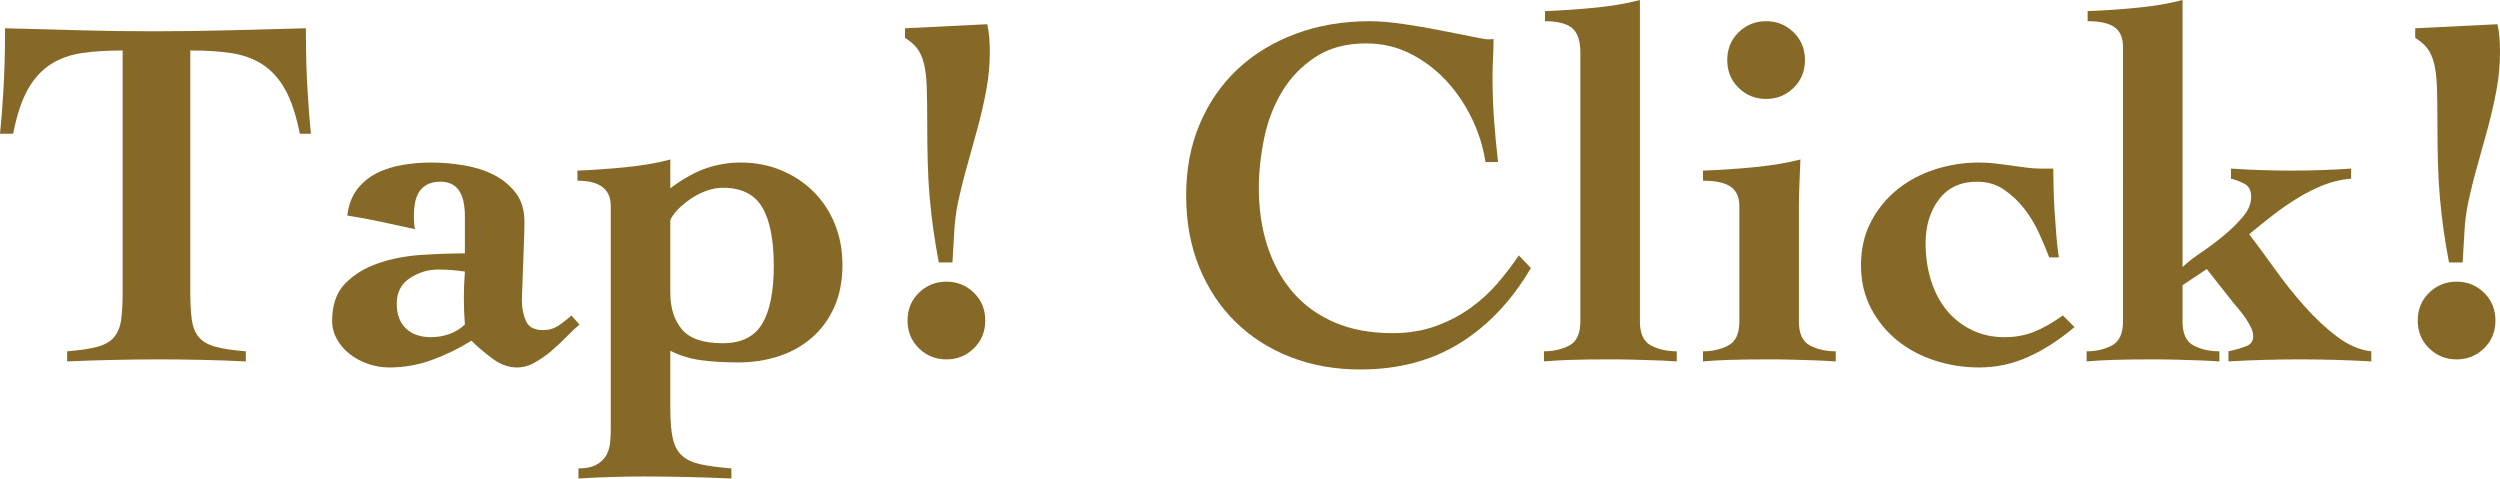
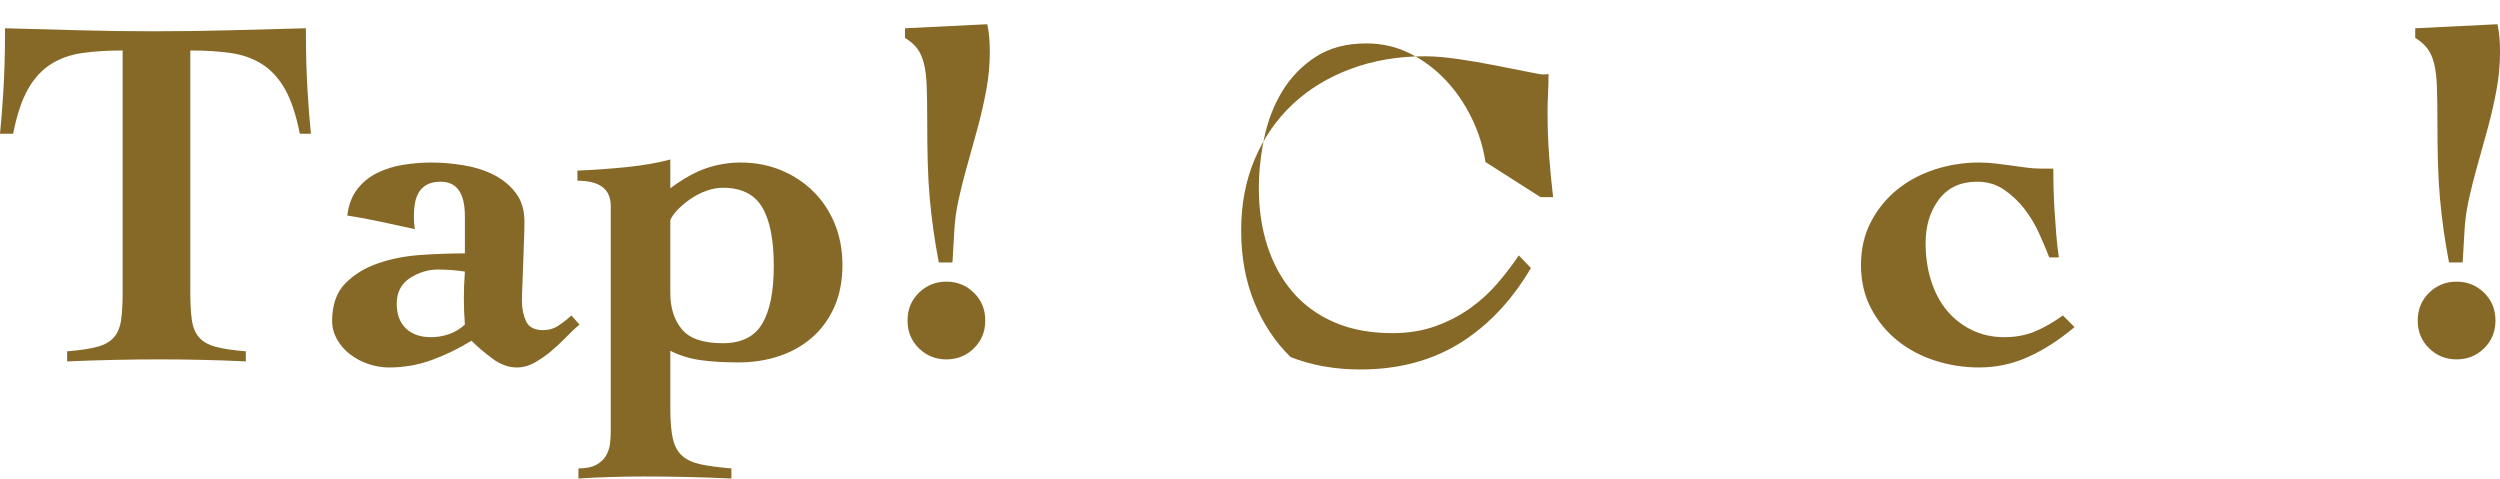
<svg xmlns="http://www.w3.org/2000/svg" id="_レイヤー_2" viewBox="0 0 326.893 62.568">
  <defs>
    <style>.cls-1{fill:#866827;}</style>
  </defs>
  <g id="_レイヤー_1-2">
    <g>
      <path class="cls-1" d="m39.204,17.49c-.485-2.464-1.133-4.411-1.947-5.841-.814-1.43-1.815-2.519-3.003-3.267-1.188-.748-2.552-1.231-4.092-1.452-1.541-.22-3.3-.33-5.28-.33v31.548c0,1.497.066,2.718.198,3.663.132.947.439,1.706.924,2.277.484.572,1.21.99,2.178,1.254.967.264,2.287.462,3.96.594v1.32c-1.848-.089-3.708-.155-5.577-.198-1.871-.044-3.751-.066-5.643-.066-2.024,0-4.026.021-6.006.066-1.98.043-4.026.109-6.138.198v-1.32c1.672-.132,2.992-.33,3.96-.594.967-.264,1.693-.682,2.178-1.254.484-.571.792-1.331.924-2.277.132-.945.198-2.167.198-3.663V6.6c-1.98,0-3.74.11-5.28.33-1.541.221-2.904.705-4.092,1.452-1.188.749-2.189,1.837-3.003,3.267-.815,1.43-1.463,3.377-1.947,5.841H0c.088-.835.165-1.683.231-2.541s.132-1.815.198-2.871c.066-1.056.121-2.266.165-3.63.043-1.363.066-2.947.066-4.752,3.3.088,6.556.176,9.768.264,3.211.089,6.445.132,9.702.132,3.3,0,6.6-.043,9.9-.132,3.3-.087,6.622-.175,9.966-.264,0,1.805.021,3.389.066,4.752.043,1.364.099,2.574.165,3.63s.132,2.013.198,2.871c.066.858.143,1.706.231,2.541h-1.452Z" />
      <path class="cls-1" d="m60.786,28.248c0-2.992-1.056-4.488-3.168-4.488-.749,0-1.353.132-1.815.396-.462.264-.814.605-1.056,1.023-.243.418-.408.891-.495,1.419-.089.528-.132,1.034-.132,1.518,0,.44.01.803.033,1.089.021.287.055.54.099.759-1.628-.352-3.146-.682-4.554-.99-1.409-.307-2.838-.571-4.29-.792.175-1.408.616-2.562,1.32-3.465.703-.901,1.573-1.606,2.607-2.112,1.033-.505,2.167-.858,3.399-1.056,1.231-.198,2.442-.297,3.63-.297,1.408,0,2.838.122,4.29.363,1.452.242,2.761.66,3.927,1.254,1.165.594,2.122,1.386,2.871,2.376.748.99,1.122,2.234,1.122,3.729,0,.792-.022,1.673-.066,2.64-.044.968-.077,1.925-.099,2.871-.022.946-.056,1.848-.099,2.706-.044.858-.066,1.573-.066,2.145,0,.968.175,1.848.528,2.64.352.792,1.099,1.188,2.244,1.188.748,0,1.419-.198,2.013-.594.594-.396,1.155-.835,1.683-1.32l1.056,1.188c-.528.44-1.112.99-1.749,1.65-.639.66-1.298,1.276-1.98,1.848-.683.572-1.397,1.066-2.145,1.485-.749.417-1.518.627-2.31.627-1.101,0-2.178-.396-3.234-1.188-1.056-.792-1.958-1.562-2.706-2.31-1.628,1.013-3.345,1.848-5.148,2.508-1.805.66-3.674.99-5.61.99-.924,0-1.837-.155-2.739-.462-.902-.309-1.706-.736-2.409-1.287-.704-.55-1.265-1.198-1.683-1.947-.418-.748-.627-1.54-.627-2.376,0-2.112.571-3.75,1.716-4.917,1.144-1.165,2.584-2.046,4.323-2.64,1.738-.594,3.619-.957,5.643-1.089,2.023-.132,3.916-.198,5.676-.198v-4.884Zm-8.91,11.484c0,1.364.396,2.432,1.188,3.201.792.771,1.891,1.155,3.3,1.155.792,0,1.573-.132,2.343-.396.769-.264,1.462-.682,2.079-1.254-.044-.615-.078-1.188-.099-1.716-.023-.528-.033-1.078-.033-1.65,0-.616.01-1.21.033-1.782.021-.571.055-1.165.099-1.782-.617-.088-1.2-.154-1.749-.198-.551-.043-1.134-.066-1.749-.066-1.32,0-2.553.375-3.696,1.122-1.145.749-1.716,1.871-1.716,3.366Z" />
      <path class="cls-1" d="m95.633,62.568c-1.937-.089-3.851-.155-5.742-.198-1.892-.044-3.806-.066-5.742-.066-1.409,0-2.828.021-4.257.066-1.43.043-2.849.109-4.257.198v-1.32c.967,0,1.738-.155,2.31-.462.571-.308,1-.704,1.287-1.188.286-.485.462-1.013.528-1.584.066-.572.099-1.145.099-1.716v-29.37c0-2.2-1.452-3.3-4.356-3.3v-1.32c2.155-.087,4.312-.241,6.468-.462,2.155-.22,4.048-.55,5.676-.99v3.762c1.716-1.275,3.3-2.155,4.752-2.64,1.452-.483,2.926-.726,4.422-.726,1.936,0,3.718.342,5.346,1.023,1.627.683,3.036,1.617,4.224,2.805s2.112,2.597,2.772,4.224c.66,1.628.99,3.41.99,5.346,0,2.068-.353,3.894-1.056,5.478-.704,1.584-1.672,2.915-2.904,3.993-1.232,1.079-2.673,1.893-4.323,2.442-1.65.55-3.421.825-5.313.825-1.892,0-3.542-.099-4.95-.297-1.409-.198-2.729-.604-3.96-1.221v7.524c0,1.672.109,2.992.33,3.96.219.967.627,1.716,1.221,2.244.594.528,1.408.901,2.442,1.122,1.034.22,2.365.396,3.993.528v1.32Zm-7.986-24.288c0,1.98.505,3.575,1.518,4.785,1.011,1.21,2.793,1.815,5.346,1.815,2.419,0,4.135-.847,5.148-2.541,1.012-1.693,1.518-4.213,1.518-7.557,0-3.432-.506-5.995-1.518-7.689-1.013-1.693-2.729-2.541-5.148-2.541-.704,0-1.419.132-2.145.396s-1.397.605-2.013,1.023c-.617.418-1.167.869-1.65,1.353-.484.485-.836.968-1.056,1.452v9.504Z" />
      <path class="cls-1" d="m122.759,34.32c-.264-1.363-.495-2.739-.693-4.125-.198-1.386-.363-2.815-.495-4.29-.132-1.474-.221-3.036-.264-4.686-.044-1.65-.066-3.442-.066-5.379,0-1.804-.022-3.311-.066-4.521-.044-1.21-.165-2.211-.363-3.003-.198-.792-.485-1.441-.858-1.947-.375-.505-.914-.979-1.617-1.419v-1.254l10.758-.528c.132.617.22,1.221.264,1.815.043.594.066,1.199.066,1.815,0,1.672-.154,3.333-.462,4.983-.308,1.65-.683,3.29-1.122,4.917-.44,1.628-.891,3.257-1.353,4.884-.462,1.628-.869,3.257-1.221,4.884-.264,1.276-.429,2.574-.495,3.894-.066,1.32-.144,2.64-.231,3.96h-1.782Zm.99,2.508c1.408,0,2.607.485,3.597,1.452.99.968,1.485,2.178,1.485,3.63s-.495,2.663-1.485,3.63c-.99.968-2.189,1.452-3.597,1.452-1.409,0-2.607-.484-3.597-1.452-.99-.967-1.485-2.178-1.485-3.63s.495-2.662,1.485-3.63c.99-.967,2.188-1.452,3.597-1.452Z" />
-       <path class="cls-1" d="m194.237,21.186c-.309-2.023-.924-3.97-1.849-5.841-.924-1.87-2.068-3.52-3.432-4.95-1.364-1.429-2.915-2.574-4.653-3.432-1.738-.858-3.62-1.287-5.643-1.287-2.64,0-4.863.594-6.666,1.782-1.805,1.188-3.257,2.696-4.356,4.521-1.1,1.827-1.881,3.861-2.343,6.105-.462,2.244-.693,4.422-.693,6.534,0,2.729.373,5.247,1.122,7.557.748,2.31,1.848,4.312,3.3,6.006,1.452,1.694,3.267,3.014,5.445,3.96,2.178.947,4.719,1.419,7.623,1.419,2.068,0,3.949-.307,5.644-.924,1.693-.616,3.211-1.408,4.554-2.376,1.342-.967,2.529-2.056,3.564-3.267,1.033-1.209,1.946-2.409,2.738-3.597l1.584,1.65c-2.508,4.268-5.609,7.546-9.306,9.834-3.696,2.287-8.03,3.432-13.002,3.432-3.3,0-6.336-.539-9.108-1.617s-5.17-2.607-7.194-4.587c-2.024-1.98-3.608-4.367-4.752-7.161-1.145-2.794-1.716-5.929-1.716-9.405,0-3.432.594-6.544,1.782-9.339,1.188-2.793,2.838-5.181,4.95-7.161,2.112-1.98,4.642-3.52,7.59-4.62,2.947-1.1,6.181-1.65,9.702-1.65,1.231,0,2.684.122,4.356.363,1.671.242,3.277.518,4.817.825,1.584.309,2.971.584,4.158.825,1.188.242,1.892.363,2.112.363.352,0,.594-.021.726-.066,0,.881-.022,1.728-.065,2.541-.045.815-.066,1.662-.066,2.541,0,1.848.066,3.686.198,5.511.132,1.826.307,3.663.527,5.511h-1.649Z" />
-       <path class="cls-1" d="m214.432,42.042c0,1.584.483,2.63,1.452,3.135.967.506,2.089.759,3.365.759v1.32c-.572-.044-1.145-.078-1.716-.099-.572-.023-1.188-.044-1.848-.066-.66-.023-1.409-.044-2.244-.066-.836-.023-1.826-.033-2.97-.033-2.156,0-3.873.021-5.148.066-1.276.043-2.42.109-3.432.198v-1.32c1.231,0,2.331-.252,3.3-.759.967-.505,1.452-1.551,1.452-3.135V6.864c0-1.54-.363-2.607-1.089-3.201-.727-.594-1.904-.891-3.531-.891v-1.32c2.287-.087,4.521-.241,6.699-.462,2.178-.22,4.08-.55,5.709-.99v42.042Z" />
-       <path class="cls-1" d="m235.221,42.042c0,1.584.483,2.63,1.451,3.135.968.506,2.09.759,3.366.759v1.32c-.572-.044-1.145-.078-1.716-.099-.572-.023-1.188-.044-1.848-.066-.66-.023-1.409-.044-2.244-.066-.837-.023-1.826-.033-2.97-.033-2.157,0-3.873.021-5.148.066-1.276.043-2.42.109-3.432.198v-1.32c1.231,0,2.331-.252,3.3-.759.967-.505,1.452-1.551,1.452-3.135v-15.114c0-1.144-.375-1.98-1.122-2.508-.749-.528-1.959-.792-3.63-.792v-1.32c2.376-.087,4.663-.241,6.863-.462,2.2-.22,4.158-.55,5.874-.99-.044,1.101-.088,2.178-.132,3.234-.044,1.056-.065,2.09-.065,3.102v14.85Zm-4.29-39.27c1.407,0,2.606.485,3.597,1.452.99.968,1.485,2.178,1.485,3.63,0,1.452-.495,2.663-1.485,3.63-.99.968-2.189,1.452-3.597,1.452-1.409,0-2.607-.483-3.598-1.452-.989-.967-1.484-2.178-1.484-3.63,0-1.452.495-2.662,1.484-3.63.99-.967,2.188-1.452,3.598-1.452Z" />
+       <path class="cls-1" d="m194.237,21.186c-.309-2.023-.924-3.97-1.849-5.841-.924-1.87-2.068-3.52-3.432-4.95-1.364-1.429-2.915-2.574-4.653-3.432-1.738-.858-3.62-1.287-5.643-1.287-2.64,0-4.863.594-6.666,1.782-1.805,1.188-3.257,2.696-4.356,4.521-1.1,1.827-1.881,3.861-2.343,6.105-.462,2.244-.693,4.422-.693,6.534,0,2.729.373,5.247,1.122,7.557.748,2.31,1.848,4.312,3.3,6.006,1.452,1.694,3.267,3.014,5.445,3.96,2.178.947,4.719,1.419,7.623,1.419,2.068,0,3.949-.307,5.644-.924,1.693-.616,3.211-1.408,4.554-2.376,1.342-.967,2.529-2.056,3.564-3.267,1.033-1.209,1.946-2.409,2.738-3.597l1.584,1.65c-2.508,4.268-5.609,7.546-9.306,9.834-3.696,2.287-8.03,3.432-13.002,3.432-3.3,0-6.336-.539-9.108-1.617c-2.024-1.98-3.608-4.367-4.752-7.161-1.145-2.794-1.716-5.929-1.716-9.405,0-3.432.594-6.544,1.782-9.339,1.188-2.793,2.838-5.181,4.95-7.161,2.112-1.98,4.642-3.52,7.59-4.62,2.947-1.1,6.181-1.65,9.702-1.65,1.231,0,2.684.122,4.356.363,1.671.242,3.277.518,4.817.825,1.584.309,2.971.584,4.158.825,1.188.242,1.892.363,2.112.363.352,0,.594-.021.726-.066,0,.881-.022,1.728-.065,2.541-.045.815-.066,1.662-.066,2.541,0,1.848.066,3.686.198,5.511.132,1.826.307,3.663.527,5.511h-1.649Z" />
      <path class="cls-1" d="m271.256,42.768c-1.98,1.673-3.993,2.97-6.039,3.894-2.046.924-4.191,1.386-6.435,1.386-1.98,0-3.895-.297-5.742-.891-1.849-.594-3.488-1.462-4.917-2.607-1.431-1.144-2.586-2.551-3.465-4.224-.881-1.672-1.32-3.564-1.32-5.676,0-2.112.439-4.003,1.32-5.676.879-1.671,2.034-3.079,3.465-4.224,1.429-1.144,3.068-2.013,4.917-2.607,1.848-.594,3.762-.891,5.742-.891.792,0,1.528.044,2.211.132.682.088,1.353.176,2.013.264.66.089,1.309.177,1.947.264.637.089,1.264.132,1.881.132h1.649c0,.66.011,1.475.033,2.442.021.968.066,1.991.132,3.069.066,1.079.143,2.145.231,3.201.088,1.056.198,2.024.33,2.904h-1.254c-.353-.924-.792-1.969-1.32-3.135-.528-1.166-1.178-2.244-1.947-3.234-.77-.99-1.661-1.825-2.673-2.508-1.013-.682-2.178-1.023-3.498-1.023-2.156,0-3.817.771-4.982,2.31-1.167,1.541-1.749,3.455-1.749,5.742,0,1.761.241,3.399.726,4.917.483,1.518,1.177,2.816,2.079,3.894.901,1.079,1.99,1.925,3.267,2.541,1.276.617,2.684.924,4.225.924,1.407,0,2.694-.231,3.86-.693,1.166-.462,2.431-1.176,3.796-2.145l1.518,1.518Z" />
-       <path class="cls-1" d="m285.379,34.914c.66-.616,1.495-1.264,2.508-1.947,1.012-.682,1.99-1.419,2.938-2.211.945-.792,1.771-1.606,2.475-2.442.703-.835,1.056-1.693,1.056-2.574,0-.835-.297-1.408-.891-1.716-.594-.308-1.178-.528-1.749-.66v-1.32c1.32.089,2.629.155,3.927.198,1.298.044,2.607.066,3.928.066,1.319,0,2.628-.021,3.927-.066,1.297-.043,2.606-.109,3.927-.198v1.32c-1.188.088-2.354.353-3.498.792-1.145.44-2.277,1.001-3.399,1.683-1.121.683-2.211,1.43-3.267,2.244-1.056.815-2.112,1.662-3.168,2.541,1.012,1.32,2.122,2.828,3.333,4.521,1.21,1.694,2.497,3.312,3.861,4.851,1.363,1.541,2.782,2.871,4.257,3.993,1.474,1.122,2.98,1.771,4.521,1.947v1.32c-1.54-.089-3.092-.155-4.652-.198-1.562-.044-3.113-.066-4.653-.066-1.584,0-3.157.021-4.719.066-1.562.043-3.113.109-4.653.198v-1.32c1.012-.22,1.804-.451,2.376-.693.571-.241.858-.67.858-1.287,0-.352-.089-.714-.265-1.089-.176-.374-.396-.759-.659-1.155-.265-.396-.551-.781-.858-1.155-.309-.373-.594-.714-.858-1.023l-3.432-4.356-3.168,2.112v4.752c0,1.584.483,2.63,1.452,3.135.967.506,2.089.759,3.366.759v1.32c-.572-.044-1.146-.078-1.717-.099-.572-.023-1.188-.044-1.848-.066-.66-.023-1.408-.044-2.244-.066-.836-.023-1.826-.033-2.97-.033-2.156,0-3.872.021-5.148.066-1.276.043-2.42.109-3.432.198v-1.32c1.231,0,2.332-.252,3.3-.759.968-.505,1.452-1.551,1.452-3.135V6.072c0-1.144-.363-1.98-1.089-2.508-.727-.528-1.903-.792-3.531-.792v-1.32c2.287-.087,4.521-.241,6.699-.462,2.178-.22,4.081-.55,5.709-.99v34.914Z" />
      <path class="cls-1" d="m320.227,34.32c-.264-1.363-.494-2.739-.692-4.125-.198-1.386-.363-2.815-.495-4.29-.132-1.474-.221-3.036-.264-4.686-.045-1.65-.066-3.442-.066-5.379,0-1.804-.022-3.311-.066-4.521-.044-1.21-.165-2.211-.362-3.003-.198-.792-.485-1.441-.858-1.947-.374-.505-.914-.979-1.617-1.419v-1.254l10.758-.528c.133.617.22,1.221.265,1.815.043.594.065,1.199.065,1.815,0,1.672-.154,3.333-.462,4.983s-.683,3.29-1.122,4.917c-.44,1.628-.891,3.257-1.353,4.884-.462,1.628-.869,3.257-1.221,4.884-.265,1.276-.43,2.574-.495,3.894-.066,1.32-.144,2.64-.231,3.96h-1.782Zm.99,2.508c1.408,0,2.607.485,3.598,1.452.989.968,1.484,2.178,1.484,3.63s-.495,2.663-1.484,3.63c-.99.968-2.189,1.452-3.598,1.452s-2.606-.484-3.597-1.452c-.99-.967-1.485-2.178-1.485-3.63s.495-2.662,1.485-3.63c.99-.967,2.188-1.452,3.597-1.452Z" />
    </g>
  </g>
</svg>